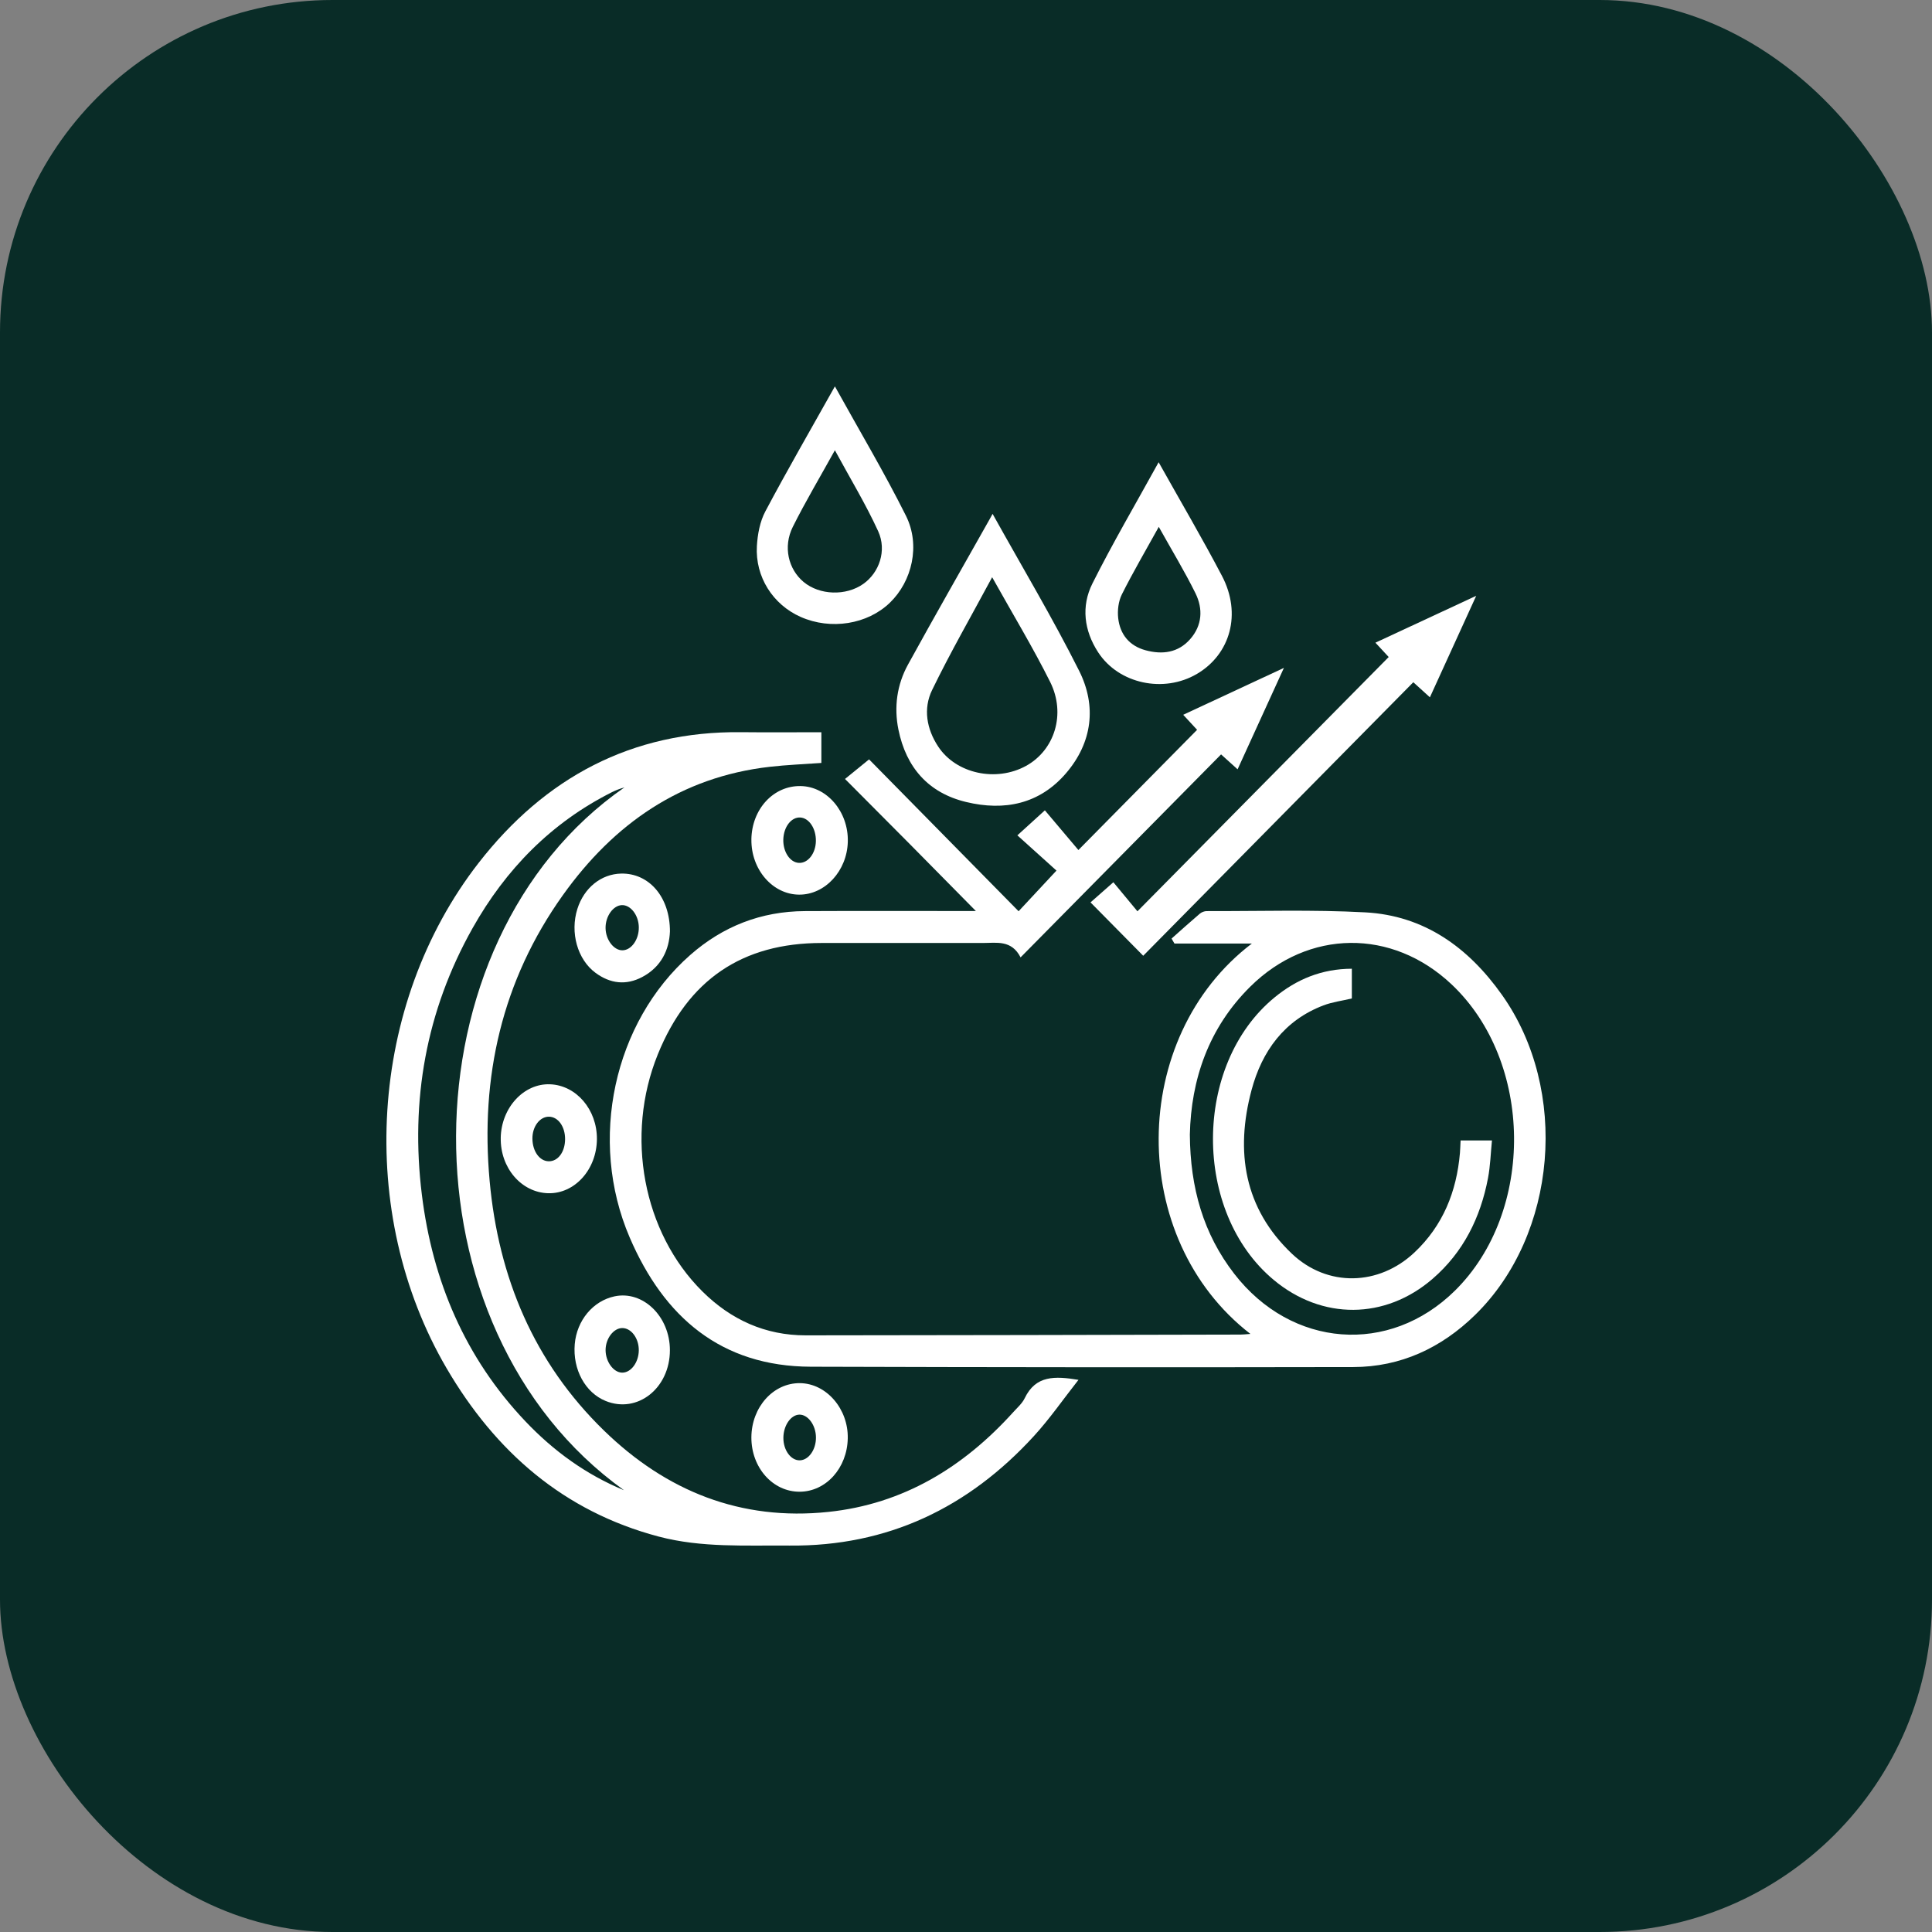
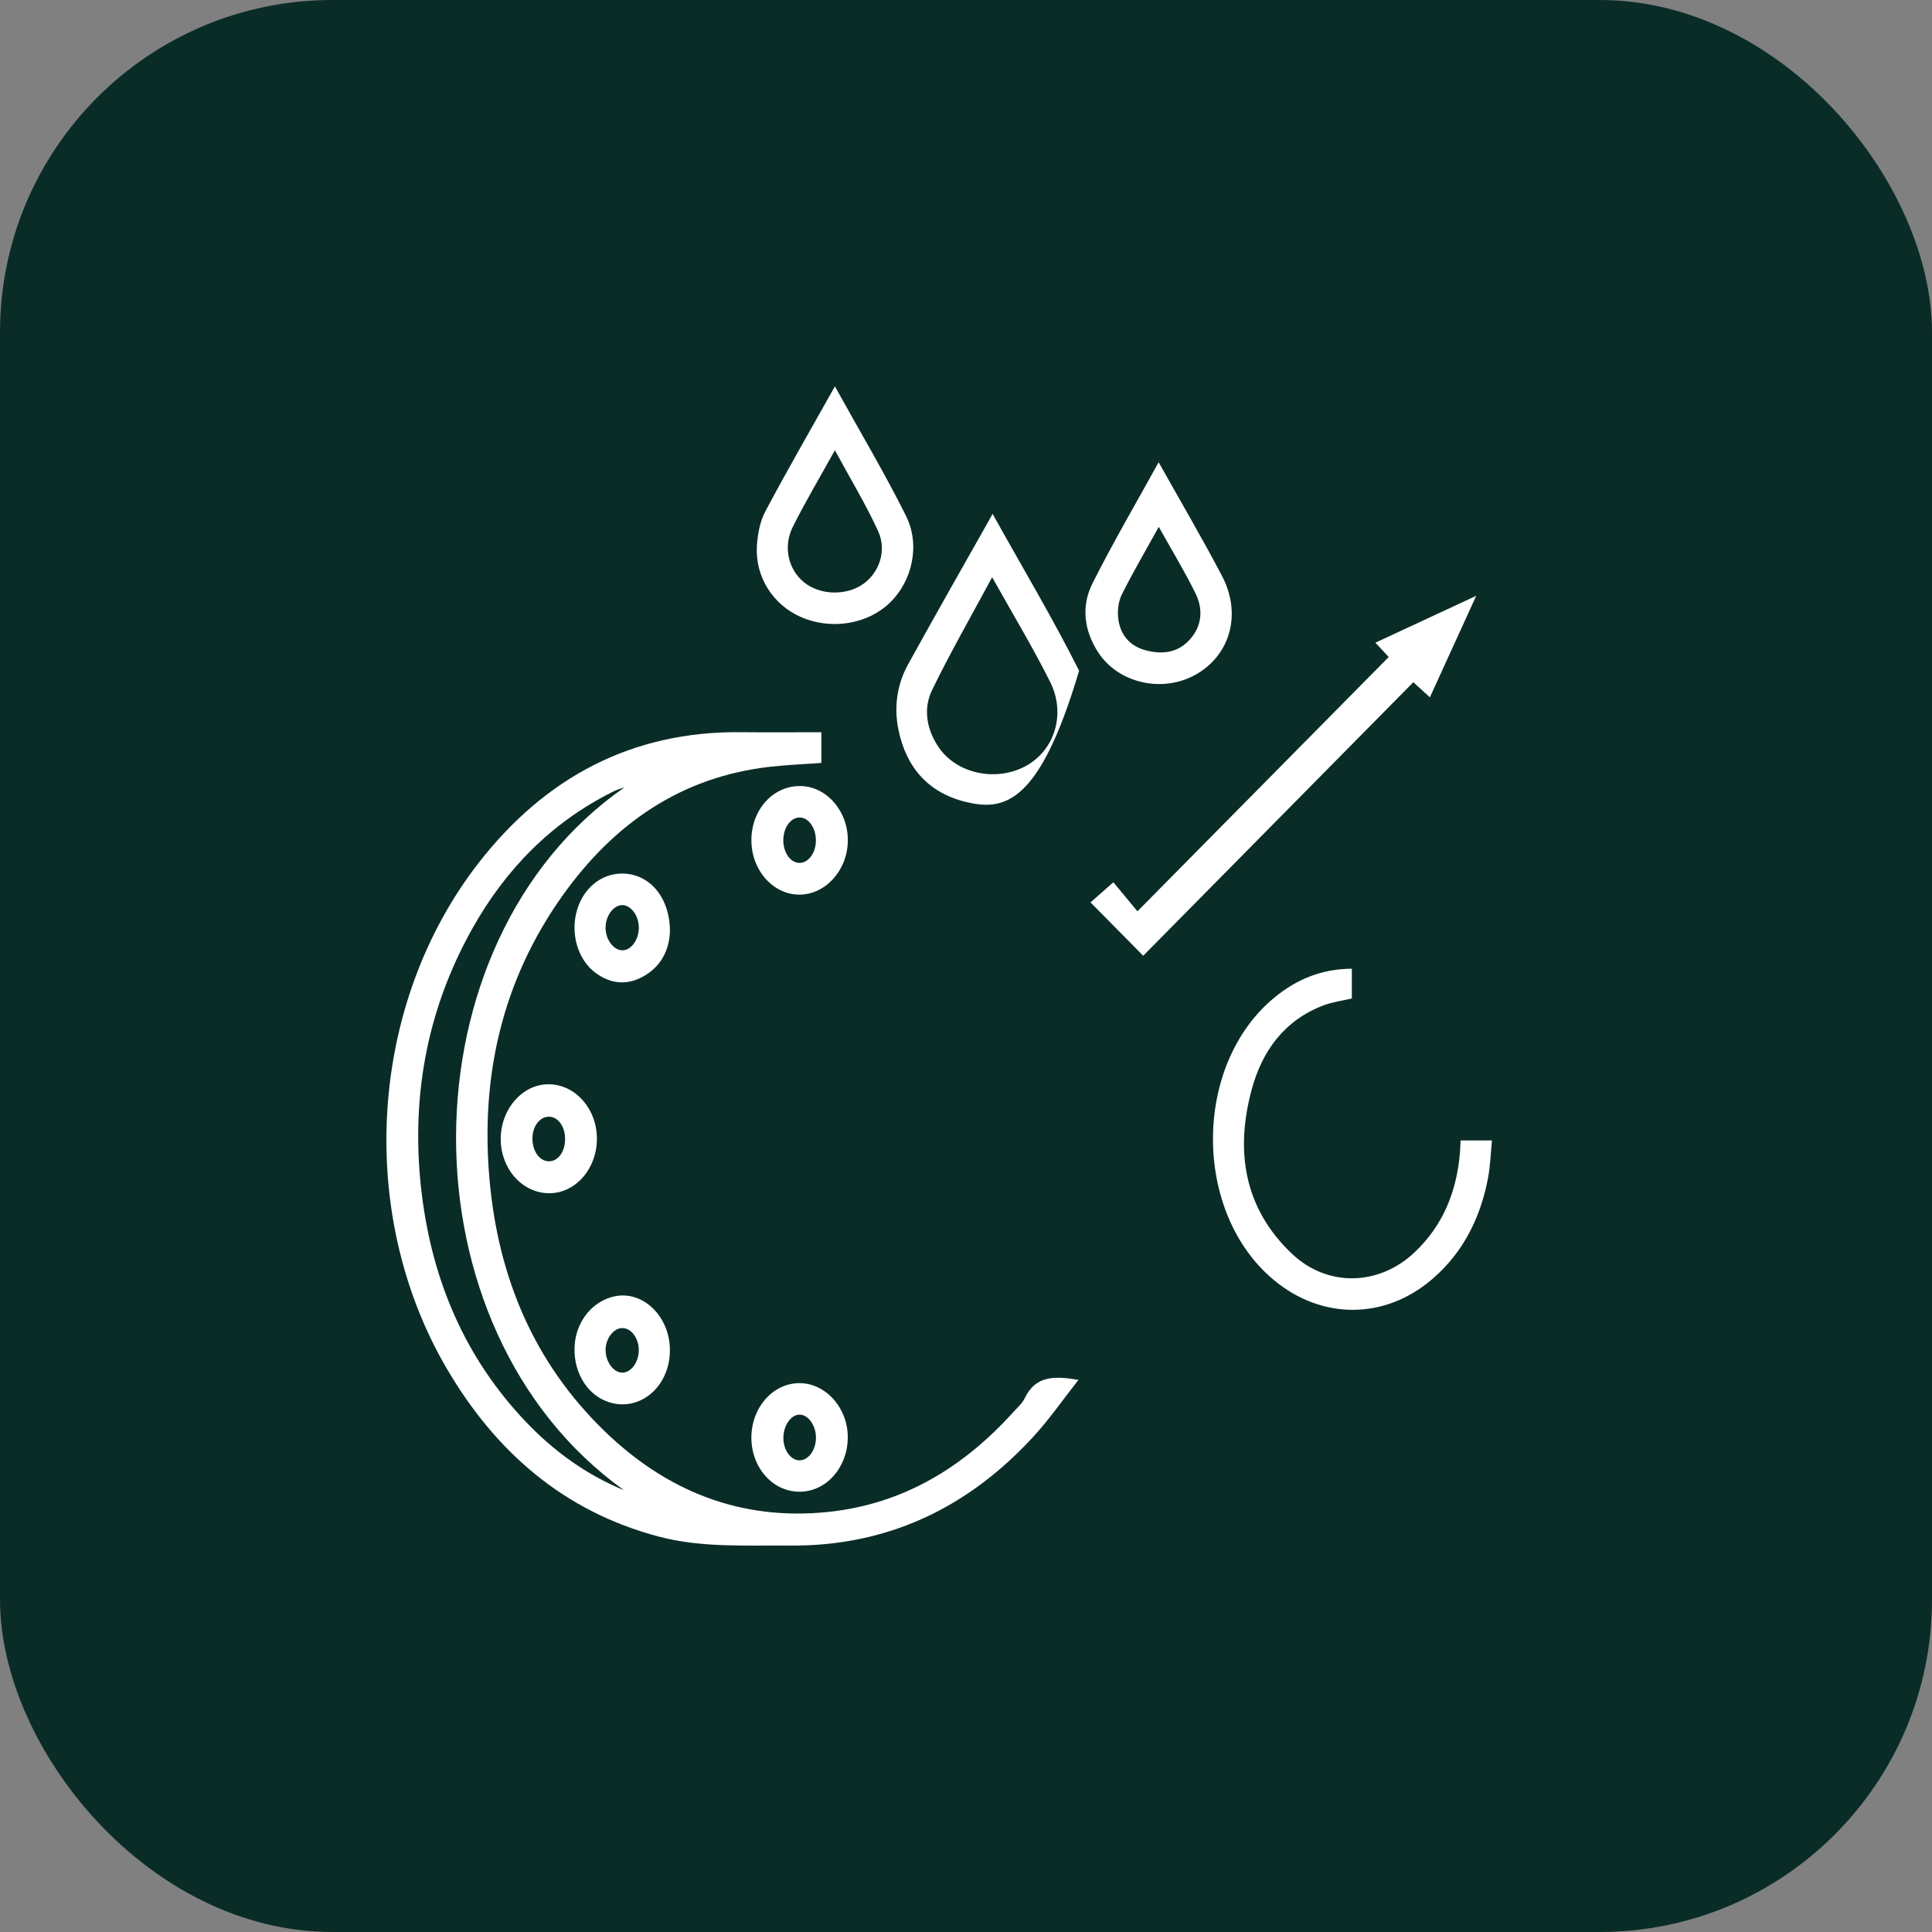
<svg xmlns="http://www.w3.org/2000/svg" width="80" height="80" viewBox="0 0 80 80" fill="none">
  <rect x="0" y="0" width="80" height="80" fill="#808080" stroke="none" />
  <rect width="80" height="80" rx="13.763" fill="#092C27" />
  <g clip-path="url(#clip0_0_7183)">
-     <path d="M51.777 55.235C46.675 51.291 46.728 42.956 51.838 39.069H48.631C48.591 39 48.552 38.932 48.512 38.864C48.901 38.519 49.288 38.169 49.684 37.832C49.758 37.77 49.873 37.726 49.968 37.727C52.157 37.733 54.35 37.661 56.534 37.779C58.971 37.91 60.798 39.227 62.192 41.193C64.987 45.132 64.486 51.125 61.077 54.453C59.676 55.82 57.995 56.603 56.037 56.607C48.551 56.622 41.063 56.616 33.577 56.593C29.855 56.582 27.49 54.535 26.075 51.243C24.342 47.212 25.415 42.331 28.578 39.547C29.932 38.354 31.519 37.737 33.32 37.727C35.632 37.715 37.943 37.724 40.409 37.724C39.447 36.749 38.575 35.863 37.701 34.98C36.814 34.085 35.924 33.194 34.99 32.255C35.331 31.977 35.652 31.715 35.986 31.444C38 33.489 40.087 35.608 42.178 37.733C42.728 37.142 43.216 36.617 43.746 36.049C43.28 35.629 42.732 35.136 42.127 34.59C42.552 34.204 42.858 33.925 43.266 33.554C43.721 34.092 44.199 34.658 44.654 35.198C46.355 33.475 47.958 31.852 49.569 30.22C49.411 30.05 49.22 29.843 48.994 29.598C50.364 28.96 51.698 28.339 53.164 27.656C52.492 29.128 51.879 30.47 51.246 31.856C50.995 31.63 50.791 31.445 50.562 31.238C47.809 34.026 45.072 36.797 42.26 39.643C41.884 38.91 41.27 39.047 40.699 39.047C38.474 39.045 36.249 39.046 34.025 39.047C30.73 39.048 28.491 40.57 27.238 43.661C25.873 47.026 26.623 51.035 29.086 53.477C30.27 54.65 31.691 55.295 33.362 55.294C39.365 55.29 45.368 55.275 51.371 55.262C51.474 55.262 51.578 55.249 51.777 55.235ZM49.269 46.978C49.285 49.195 49.83 51.093 51.108 52.745C53.483 55.814 57.526 56.124 60.244 53.445C63.568 50.169 63.499 43.954 60.102 40.756C57.642 38.441 54.179 38.473 51.773 40.853C50.037 42.569 49.32 44.713 49.269 46.978Z" fill="white" />
    <path d="M44.658 57.136C44.015 57.953 43.463 58.753 42.814 59.462C40.092 62.437 36.75 64.036 32.694 63.999C30.879 63.982 29.057 64.097 27.271 63.625C23.343 62.584 20.514 60.117 18.489 56.651C14.74 50.233 15.261 41.598 19.814 35.737C22.559 32.203 26.155 30.268 30.688 30.318C31.782 30.33 32.875 30.32 34.011 30.32V31.592C33.301 31.643 32.584 31.67 31.872 31.752C28.195 32.171 25.417 34.11 23.306 37.068C20.784 40.602 19.882 44.596 20.275 48.9C20.64 52.904 22.112 56.418 25.009 59.236C27.598 61.754 30.685 62.985 34.302 62.605C37.397 62.28 39.892 60.761 41.961 58.47C42.127 58.286 42.327 58.113 42.431 57.896C42.887 56.947 43.676 56.975 44.659 57.137L44.658 57.136ZM25.837 61.706C16.48 55.008 16.647 38.988 25.858 32.603C25.679 32.656 25.503 32.719 25.338 32.803C22.825 34.066 20.939 35.995 19.566 38.437C17.637 41.869 16.988 45.574 17.468 49.467C17.909 53.042 19.26 56.224 21.755 58.853C22.921 60.082 24.27 61.062 25.837 61.706Z" fill="white" />
-     <path d="M41.101 21.278C42.333 23.492 43.588 25.592 44.683 27.773C45.416 29.233 45.234 30.742 44.146 32.013C43.044 33.3 41.587 33.59 40.005 33.209C38.446 32.835 37.521 31.782 37.202 30.212C37.012 29.278 37.14 28.352 37.598 27.519C38.708 25.498 39.854 23.497 40.986 21.487C41.012 21.44 41.038 21.393 41.101 21.278ZM41.082 23.903C40.215 25.516 39.35 27.019 38.595 28.575C38.222 29.345 38.368 30.185 38.849 30.914C39.59 32.039 41.248 32.395 42.488 31.713C43.666 31.064 44.148 29.566 43.485 28.238C42.766 26.799 41.93 25.419 41.083 23.902L41.082 23.903Z" fill="white" />
+     <path d="M41.101 21.278C42.333 23.492 43.588 25.592 44.683 27.773C43.044 33.3 41.587 33.59 40.005 33.209C38.446 32.835 37.521 31.782 37.202 30.212C37.012 29.278 37.14 28.352 37.598 27.519C38.708 25.498 39.854 23.497 40.986 21.487C41.012 21.44 41.038 21.393 41.101 21.278ZM41.082 23.903C40.215 25.516 39.35 27.019 38.595 28.575C38.222 29.345 38.368 30.185 38.849 30.914C39.59 32.039 41.248 32.395 42.488 31.713C43.666 31.064 44.148 29.566 43.485 28.238C42.766 26.799 41.93 25.419 41.083 23.902L41.082 23.903Z" fill="white" />
    <path d="M56.953 26.612C58.342 25.966 59.664 25.351 61.127 24.671C60.456 26.14 59.846 27.48 59.209 28.874C58.965 28.653 58.762 28.468 58.522 28.25C54.786 32.034 51.056 35.809 47.338 39.576C46.579 38.808 45.885 38.105 45.156 37.366C45.443 37.112 45.745 36.847 46.102 36.532C46.412 36.906 46.772 37.34 47.099 37.735C50.634 34.158 54.063 30.687 57.503 27.206C57.373 27.066 57.182 26.859 56.954 26.613L56.953 26.612Z" fill="white" />
    <path d="M34.572 16C35.596 17.848 36.621 19.569 37.514 21.358C38.123 22.58 37.766 24.069 36.851 24.954C35.921 25.856 34.401 26.098 33.153 25.545C32.006 25.037 31.267 23.89 31.341 22.609C31.37 22.123 31.467 21.597 31.691 21.176C32.596 19.47 33.564 17.797 34.571 16H34.572ZM34.571 18.644C33.947 19.77 33.349 20.774 32.828 21.817C32.417 22.639 32.643 23.57 33.276 24.098C33.937 24.648 35.028 24.685 35.746 24.179C36.402 23.718 36.733 22.803 36.362 21.994C35.849 20.874 35.206 19.815 34.571 18.644Z" fill="white" />
    <path d="M47.976 19.139C48.898 20.786 49.79 22.301 50.604 23.856C51.416 25.41 50.953 27.084 49.566 27.903C48.187 28.716 46.323 28.317 45.473 27.012C44.886 26.111 44.763 25.105 45.234 24.163C46.075 22.485 47.027 20.864 47.977 19.139H47.976ZM47.982 21.817C47.433 22.81 46.912 23.697 46.453 24.615C46.311 24.899 46.266 25.276 46.302 25.596C46.378 26.272 46.767 26.745 47.435 26.926C48.127 27.113 48.782 27.033 49.282 26.466C49.782 25.898 49.821 25.213 49.502 24.566C49.055 23.66 48.528 22.794 47.983 21.817H47.982Z" fill="white" />
    <path d="M31.113 59.519C31.119 58.268 32.019 57.262 33.125 57.273C34.219 57.285 35.129 58.337 35.104 59.559C35.08 60.791 34.201 61.766 33.111 61.769C31.998 61.772 31.109 60.771 31.113 59.519ZM33.787 59.52C33.784 59.018 33.462 58.574 33.104 58.577C32.749 58.581 32.441 59.024 32.438 59.535C32.434 60.047 32.748 60.478 33.118 60.469C33.485 60.461 33.792 60.027 33.787 59.52Z" fill="white" />
    <path d="M31.113 34.76C31.13 33.504 32.024 32.531 33.15 32.549C34.245 32.565 35.136 33.613 35.106 34.849C35.078 36.06 34.164 37.053 33.088 37.045C31.992 37.038 31.097 36.003 31.114 34.76H31.113ZM33.784 34.824C33.792 34.308 33.505 33.876 33.142 33.851C32.769 33.827 32.451 34.234 32.435 34.759C32.42 35.271 32.712 35.712 33.079 35.73C33.457 35.75 33.777 35.338 33.784 34.824Z" fill="white" />
    <path d="M20.734 47.116C20.758 45.866 21.689 44.855 22.778 44.898C23.866 44.941 24.725 45.947 24.717 47.17C24.707 48.427 23.798 49.436 22.701 49.409C21.589 49.381 20.711 48.357 20.735 47.116H20.734ZM23.399 47.173C23.402 46.651 23.113 46.246 22.734 46.24C22.352 46.234 22.039 46.65 22.046 47.154C22.053 47.676 22.343 48.079 22.719 48.086C23.104 48.094 23.396 47.702 23.399 47.173Z" fill="white" />
    <path d="M27.739 55.91C27.739 57.483 26.395 58.545 25.081 58.012C24.232 57.667 23.71 56.708 23.799 55.658C23.883 54.676 24.554 53.869 25.446 53.679C26.625 53.428 27.74 54.513 27.739 55.909V55.91ZM26.451 55.921C26.458 55.425 26.147 54.999 25.776 54.992C25.411 54.986 25.076 55.423 25.076 55.904C25.076 56.385 25.403 56.832 25.759 56.838C26.123 56.845 26.443 56.42 26.451 55.921Z" fill="white" />
    <path d="M27.74 38.581C27.71 39.312 27.393 40.032 26.595 40.455C25.923 40.811 25.267 40.731 24.659 40.283C23.91 39.73 23.598 38.615 23.908 37.635C24.184 36.763 24.891 36.191 25.72 36.173C26.866 36.149 27.745 37.132 27.741 38.58L27.74 38.581ZM26.452 38.398C26.447 37.9 26.116 37.468 25.752 37.479C25.389 37.491 25.068 37.942 25.075 38.43C25.081 38.92 25.421 39.361 25.783 39.35C26.149 39.339 26.458 38.9 26.452 38.398Z" fill="white" />
    <path d="M55.977 40.112V41.344C55.576 41.44 55.171 41.49 54.801 41.631C53.18 42.248 52.254 43.525 51.823 45.14C51.143 47.686 51.516 50.037 53.495 51.914C54.965 53.307 57.096 53.251 58.571 51.86C59.751 50.748 60.315 49.343 60.453 47.742C60.466 47.584 60.469 47.425 60.48 47.223H61.779C61.726 47.746 61.712 48.273 61.615 48.784C61.303 50.421 60.594 51.852 59.324 52.95C57.355 54.653 54.738 54.664 52.741 52.998C49.375 50.193 49.391 44.08 52.776 41.302C53.69 40.551 54.727 40.117 55.978 40.113L55.977 40.112Z" fill="white" />
  </g>
  <defs>
    <clipPath id="clip0_0_7183">
      <rect width="48" height="48" fill="white" transform="translate(16 16)" />
    </clipPath>
  </defs>
</svg>